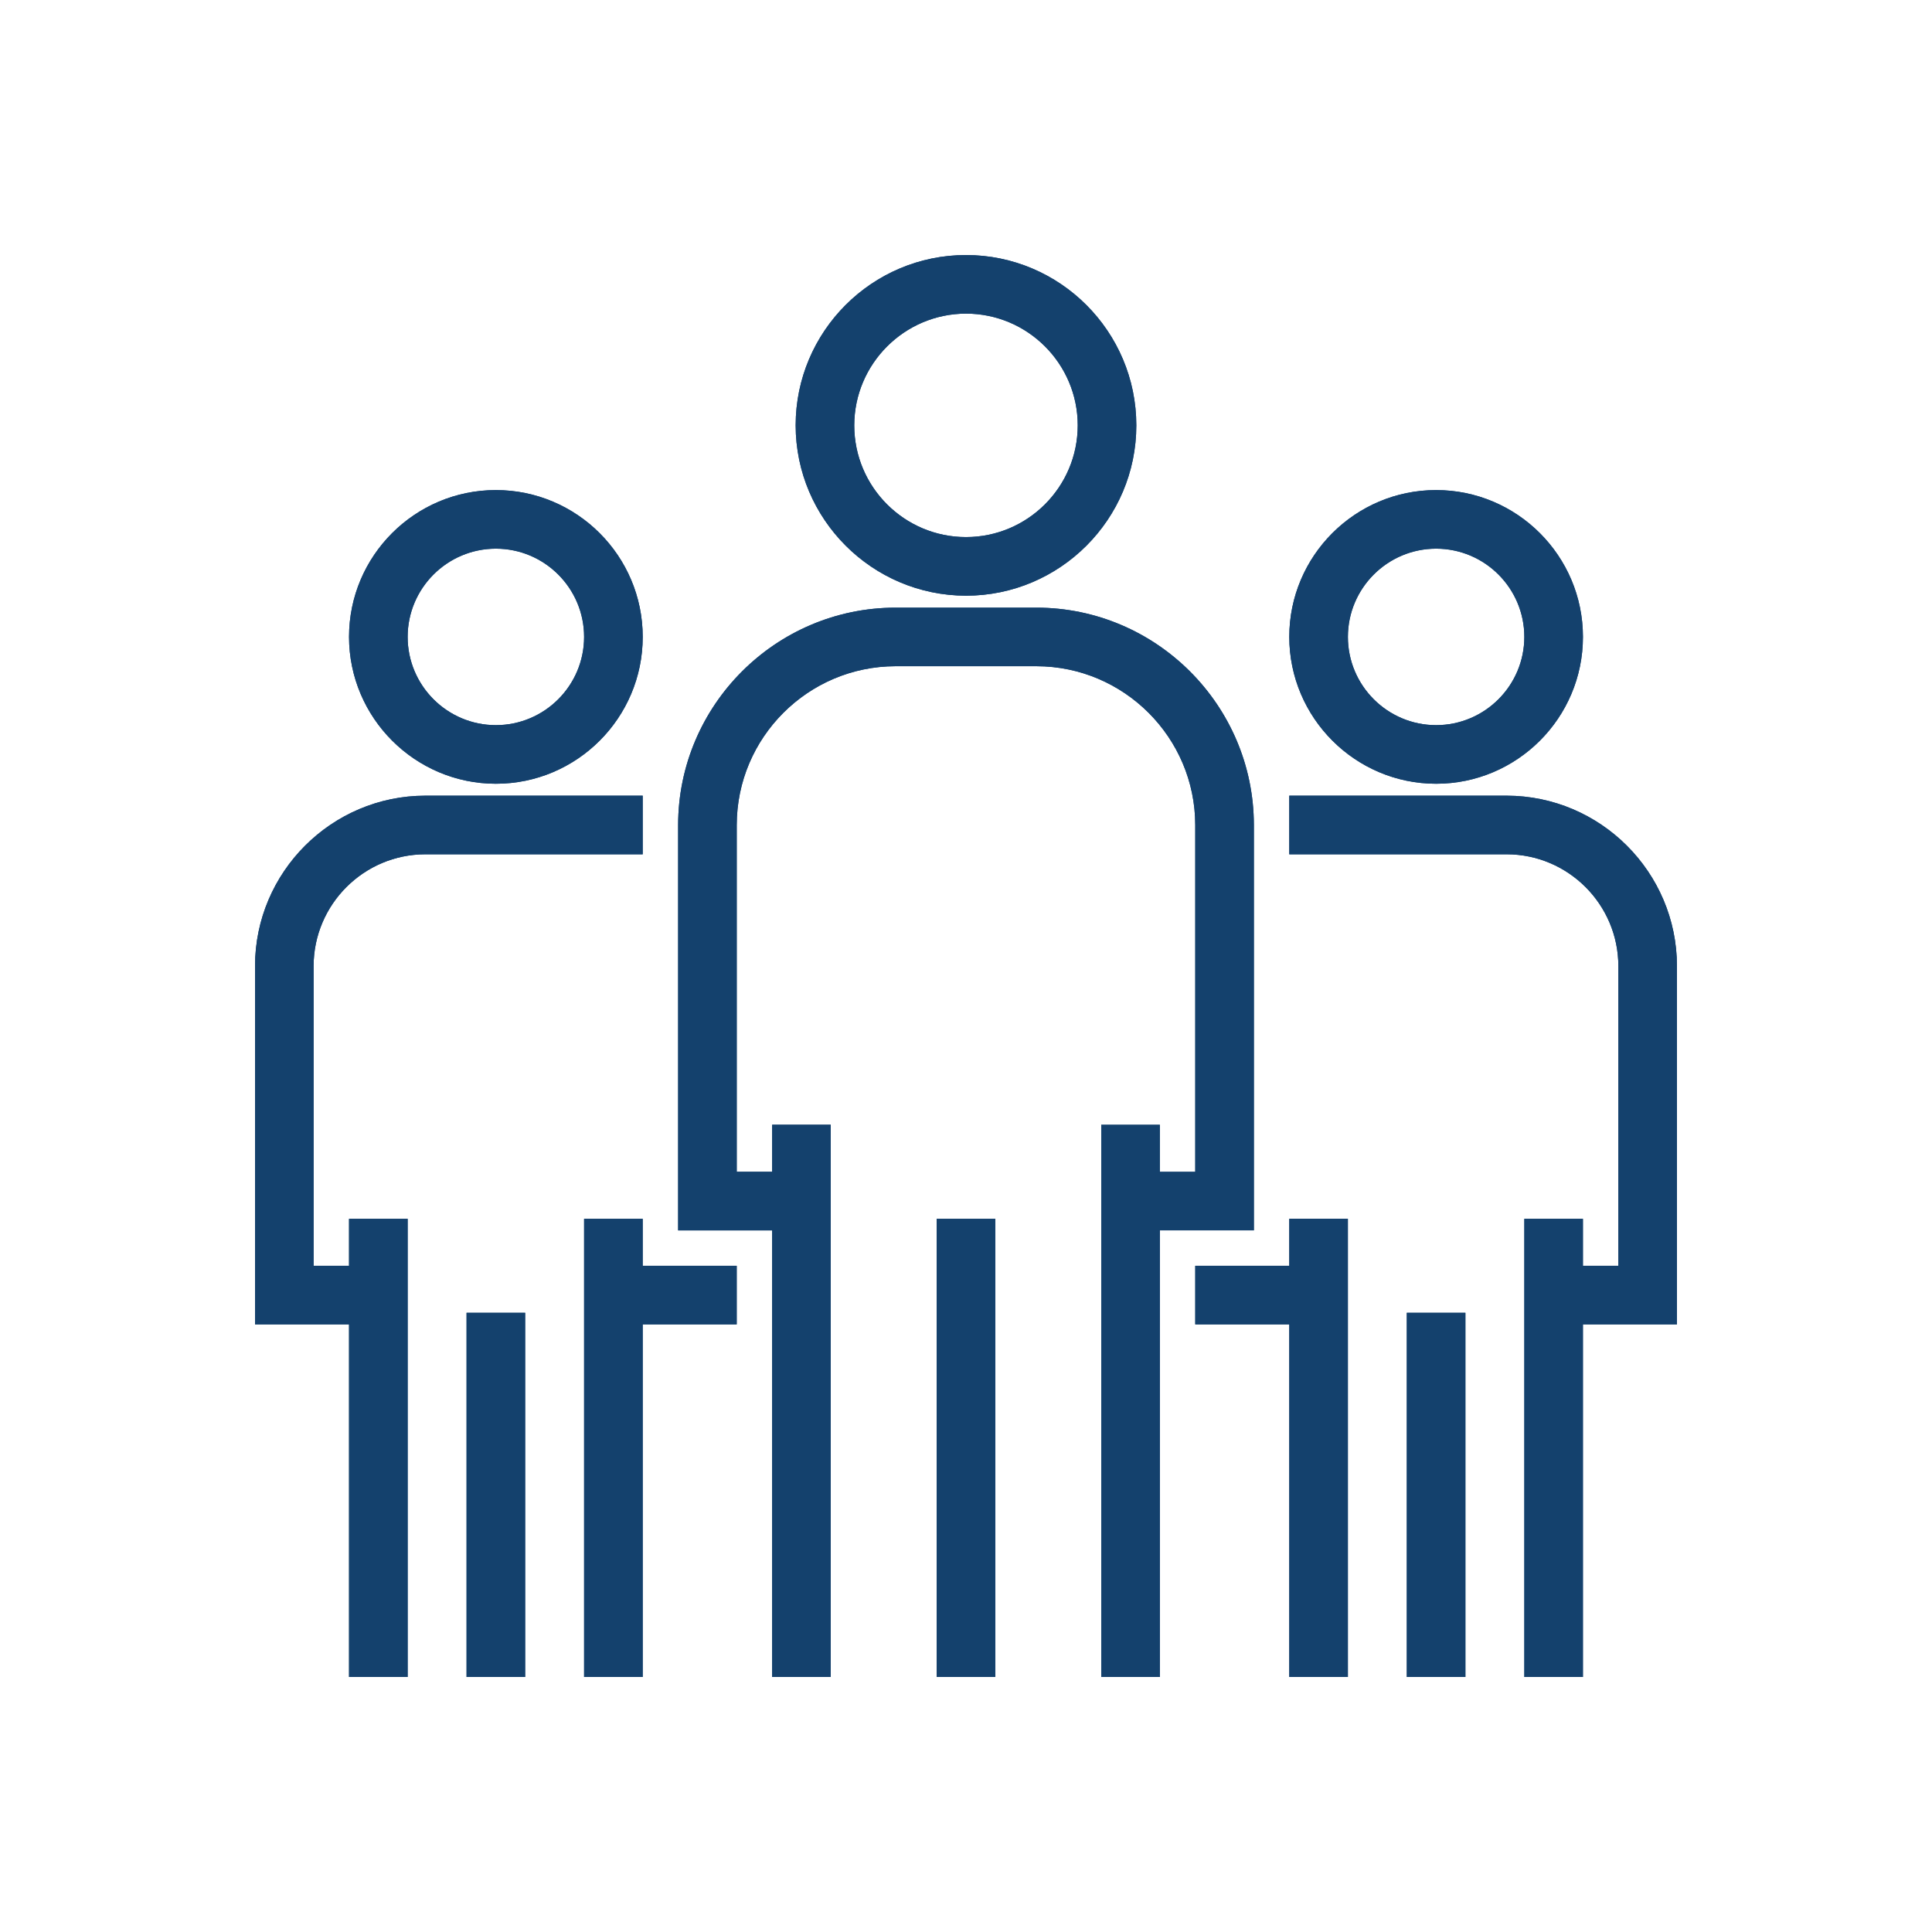
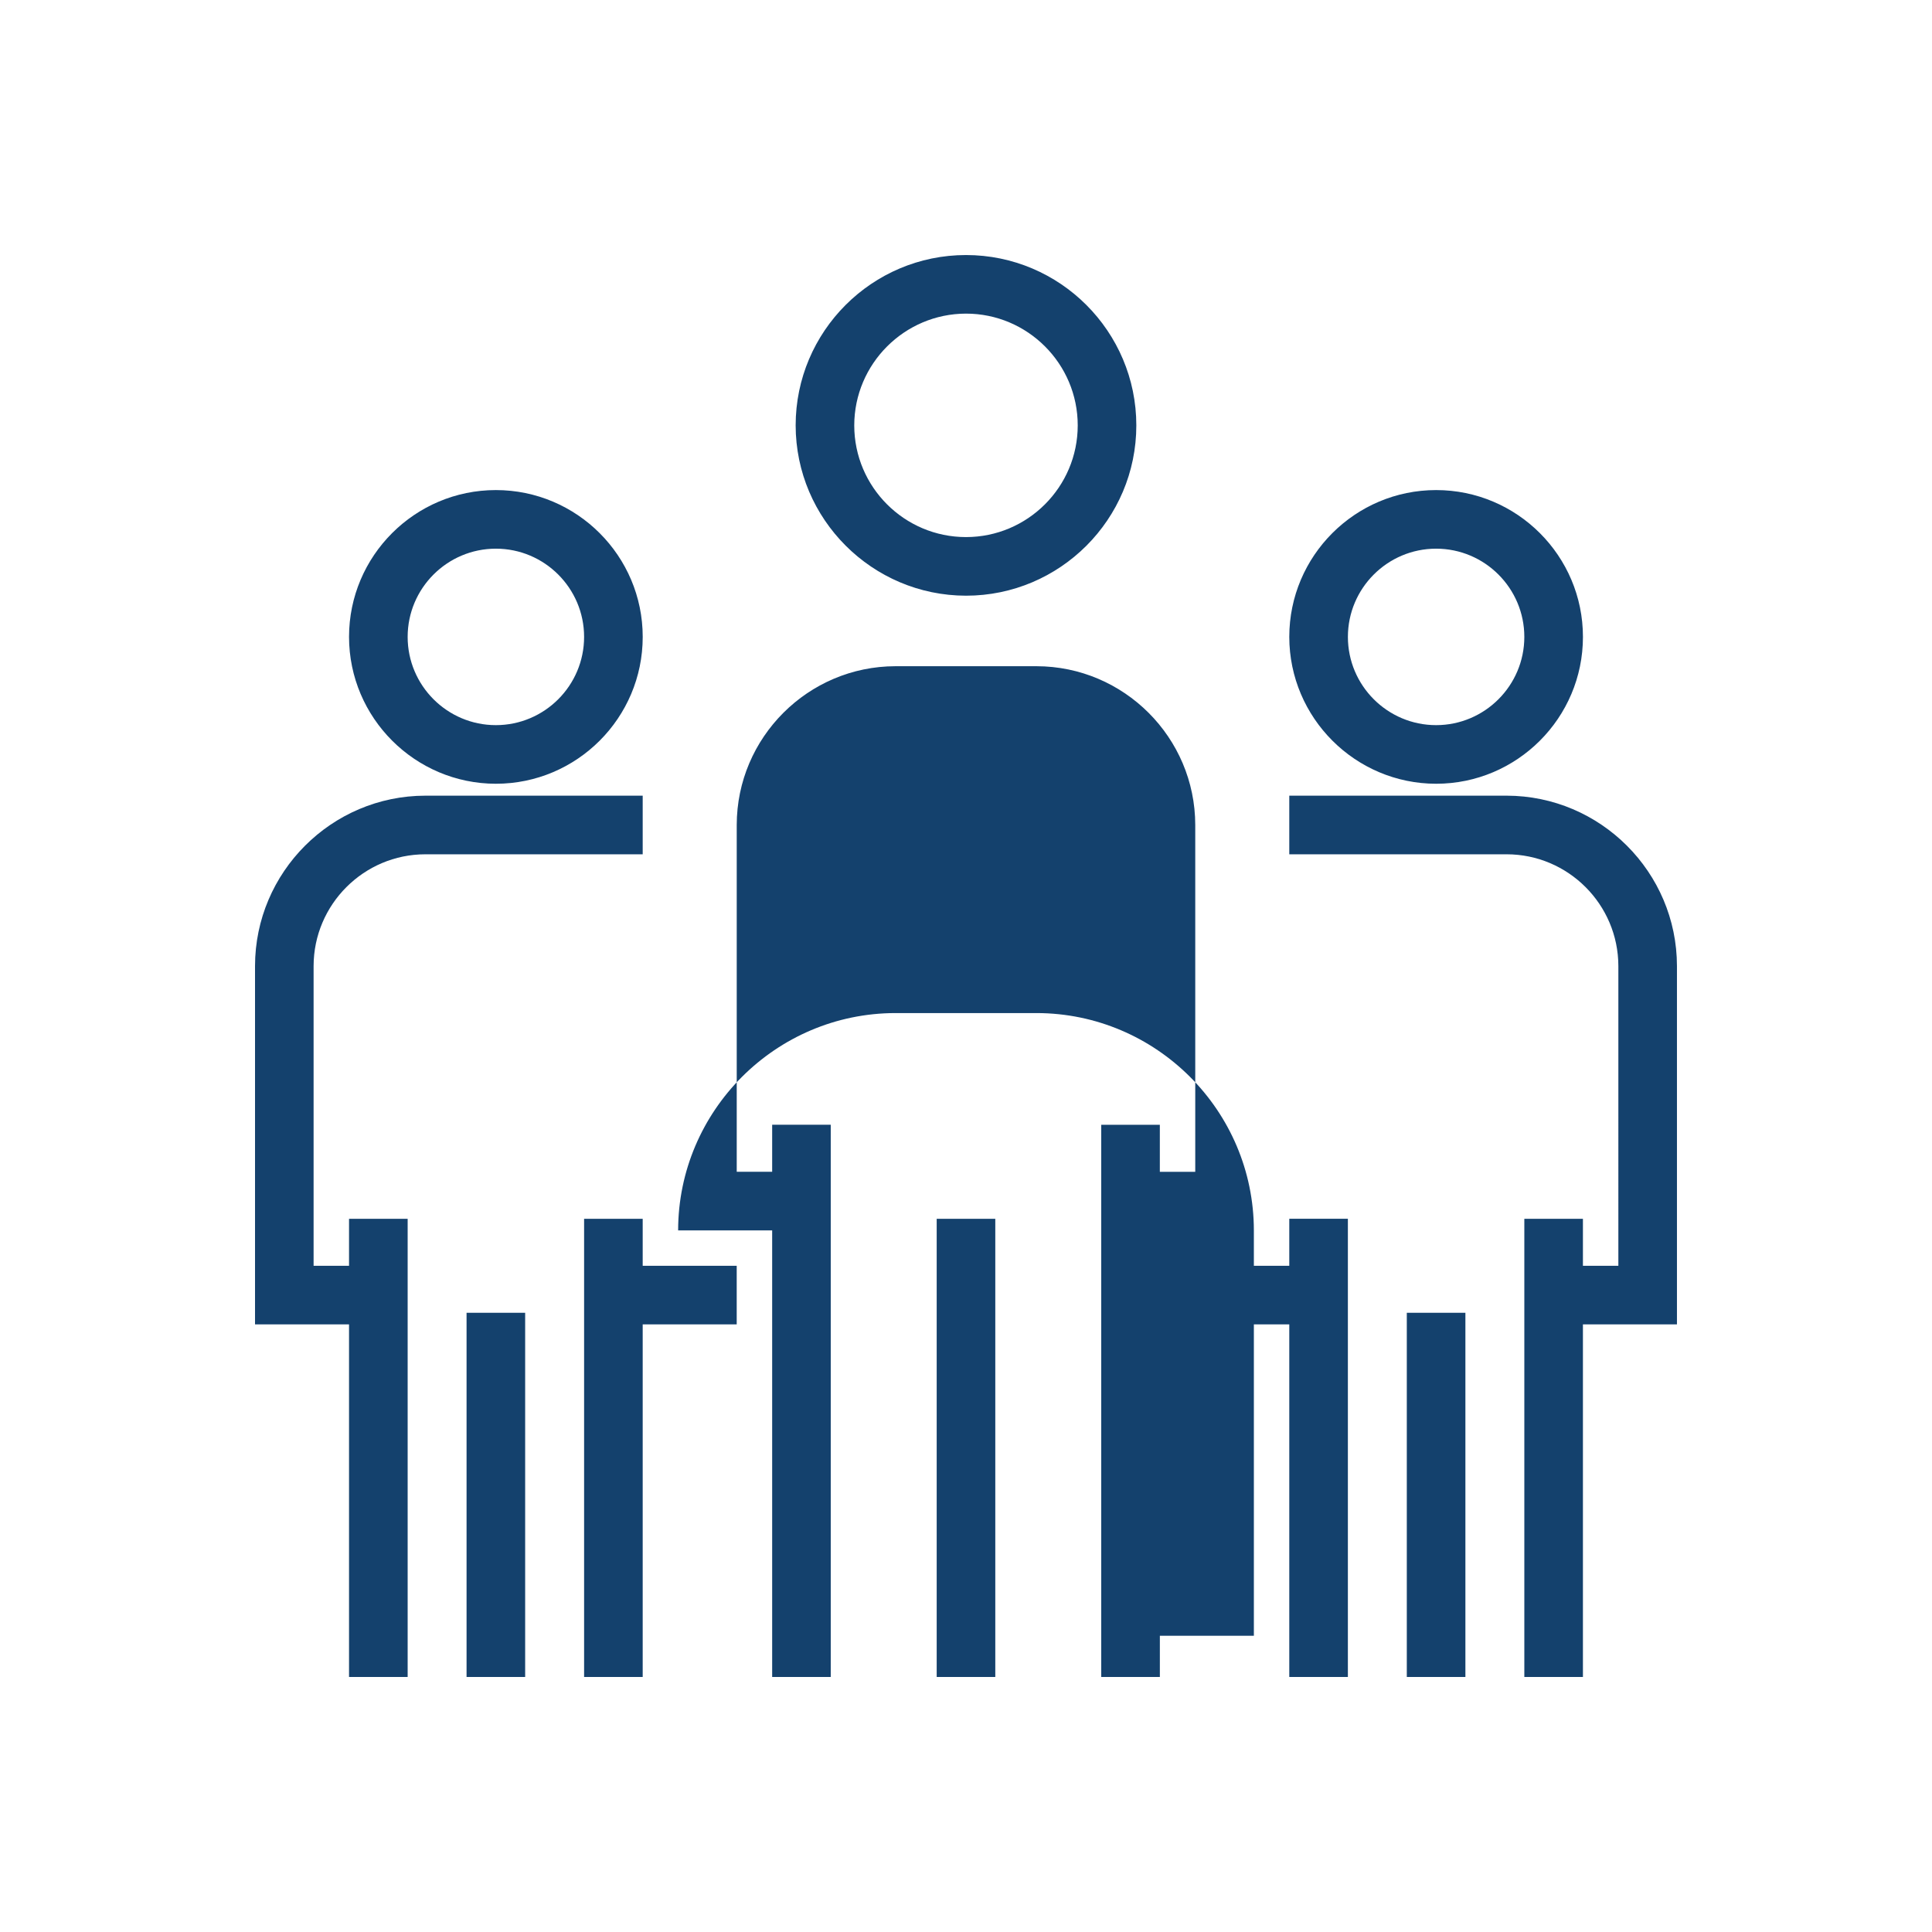
<svg xmlns="http://www.w3.org/2000/svg" version="1.1" id="Layer_1" x="0px" y="0px" width="100px" height="100px" viewBox="0 0 100 100" enable-background="new 0 0 100 100" xml:space="preserve">
  <g>
-     <path fill="#14416D" d="M78.899,86.8V63.084h3.033v2.434h1.834V50c-0.004-3.187-2.599-5.78-5.783-5.782h-11.25v-3.034h11.25   c4.855,0.006,8.811,3.961,8.816,8.816v18.55h-4.867V86.8H78.899z M72.816,86.8V67.95h3.033V86.8H72.816z M66.733,86.8V68.55h-4.867   v-3.032h4.867v-2.434h3.033V86.8H66.733z M57,86.8V58.218h3.033v2.434h1.833V42.7c-0.005-4.525-3.69-8.212-8.218-8.217H46.35   c-4.525,0.005-8.212,3.691-8.217,8.217v17.951h1.834v-2.434h3.032V86.8h-3.032V63.684H35.1V42.7   c0.007-6.196,5.054-11.242,11.25-11.248h7.3c6.196,0.006,11.243,5.052,11.25,11.248v20.983h-4.866V86.8H57z M48.483,86.8V63.084   h3.033V86.8H48.483z M30.233,86.8V63.084h3.033v2.434h4.866v3.032h-4.866V86.8H30.233z M24.149,86.8V67.95h3.033V86.8H24.149z    M18.066,86.8V68.55H13.2V50c0.005-4.855,3.96-8.811,8.815-8.816h11.251v3.034h-11.25c-3.185,0.002-5.779,2.596-5.784,5.782v15.518   h1.834v-2.434H21.1V86.8H18.066z M74.332,40.567c-4.186-0.004-7.595-3.413-7.599-7.601c0-4.19,3.409-7.6,7.6-7.6s7.6,3.409,7.6,7.6   C81.933,37.158,78.523,40.567,74.332,40.567L74.332,40.567z M74.333,28.399c-2.518,0-4.566,2.049-4.566,4.567   s2.049,4.567,4.566,4.567s4.566-2.049,4.566-4.567S76.851,28.399,74.333,28.399z M25.666,40.567   c-4.187-0.004-7.596-3.413-7.6-7.601c0-4.19,3.409-7.6,7.6-7.6c4.191,0,7.601,3.409,7.601,7.6   C33.267,37.158,29.857,40.567,25.666,40.567L25.666,40.567z M25.666,28.399c-2.518,0-4.566,2.049-4.566,4.567   s2.049,4.567,4.566,4.567c2.519,0,4.567-2.049,4.567-4.567S28.185,28.399,25.666,28.399z M50,30.833   c-4.855-0.006-8.812-3.96-8.817-8.815c0-4.862,3.956-8.817,8.817-8.817s8.816,3.955,8.816,8.817   C58.816,26.879,54.861,30.833,50,30.833L50,30.833z M50,16.233c-3.186,0.004-5.78,2.599-5.784,5.784   c0,3.188,2.595,5.782,5.784,5.782s5.783-2.594,5.783-5.782C55.783,18.828,53.189,16.233,50,16.233L50,16.233z" />
-     <path fill="#14416D" d="M78.899,86.8V63.084h3.033v2.434h1.834V50c-0.004-3.187-2.599-5.78-5.783-5.782h-11.25v-3.034h11.25   c4.855,0.006,8.811,3.961,8.816,8.816v18.55h-4.867V86.8H78.899z M72.816,86.8V67.95h3.033V86.8H72.816z M66.733,86.8V68.55h-4.867   v-3.032h4.867v-2.434h3.033V86.8H66.733z M57,86.8V58.218h3.033v2.434h1.833V42.7c-0.005-4.525-3.69-8.212-8.218-8.217H46.35   c-4.525,0.005-8.212,3.691-8.217,8.217v17.951h1.834v-2.434h3.032V86.8h-3.032V63.684H35.1V42.7   c0.007-6.196,5.054-11.242,11.25-11.248h7.3c6.196,0.006,11.243,5.052,11.25,11.248v20.983h-4.866V86.8H57z M48.483,86.8V63.084   h3.033V86.8H48.483z M30.233,86.8V63.084h3.033v2.434h4.866v3.032h-4.866V86.8H30.233z M24.149,86.8V67.95h3.033V86.8H24.149z    M18.066,86.8V68.55H13.2V50c0.005-4.855,3.96-8.811,8.815-8.816h11.251v3.034h-11.25c-3.185,0.002-5.779,2.596-5.784,5.782v15.518   h1.834v-2.434H21.1V86.8H18.066z M74.332,40.567c-4.186-0.004-7.595-3.413-7.599-7.601c0-4.19,3.409-7.6,7.6-7.6s7.6,3.409,7.6,7.6   C81.933,37.158,78.523,40.567,74.332,40.567L74.332,40.567z M74.333,28.399c-2.518,0-4.566,2.049-4.566,4.567   s2.049,4.567,4.566,4.567s4.566-2.049,4.566-4.567S76.851,28.399,74.333,28.399z M25.666,40.567   c-4.187-0.004-7.596-3.413-7.6-7.601c0-4.19,3.409-7.6,7.6-7.6c4.191,0,7.601,3.409,7.601,7.6   C33.267,37.158,29.857,40.567,25.666,40.567L25.666,40.567z M25.666,28.399c-2.518,0-4.566,2.049-4.566,4.567   s2.049,4.567,4.566,4.567c2.519,0,4.567-2.049,4.567-4.567S28.185,28.399,25.666,28.399z M50,30.833   c-4.855-0.006-8.812-3.96-8.817-8.815c0-4.862,3.956-8.817,8.817-8.817s8.816,3.955,8.816,8.817   C58.816,26.879,54.861,30.833,50,30.833L50,30.833z M50,16.233c-3.186,0.004-5.78,2.599-5.784,5.784   c0,3.188,2.595,5.782,5.784,5.782s5.783-2.594,5.783-5.782C55.783,18.828,53.189,16.233,50,16.233L50,16.233z" />
+     <path fill="#14416D" d="M78.899,86.8V63.084h3.033v2.434h1.834V50c-0.004-3.187-2.599-5.78-5.783-5.782h-11.25v-3.034h11.25   c4.855,0.006,8.811,3.961,8.816,8.816v18.55h-4.867V86.8H78.899z M72.816,86.8V67.95h3.033V86.8H72.816z M66.733,86.8V68.55h-4.867   v-3.032h4.867v-2.434h3.033V86.8H66.733z M57,86.8V58.218h3.033v2.434h1.833V42.7c-0.005-4.525-3.69-8.212-8.218-8.217H46.35   c-4.525,0.005-8.212,3.691-8.217,8.217v17.951h1.834v-2.434h3.032V86.8h-3.032V63.684H35.1c0.007-6.196,5.054-11.242,11.25-11.248h7.3c6.196,0.006,11.243,5.052,11.25,11.248v20.983h-4.866V86.8H57z M48.483,86.8V63.084   h3.033V86.8H48.483z M30.233,86.8V63.084h3.033v2.434h4.866v3.032h-4.866V86.8H30.233z M24.149,86.8V67.95h3.033V86.8H24.149z    M18.066,86.8V68.55H13.2V50c0.005-4.855,3.96-8.811,8.815-8.816h11.251v3.034h-11.25c-3.185,0.002-5.779,2.596-5.784,5.782v15.518   h1.834v-2.434H21.1V86.8H18.066z M74.332,40.567c-4.186-0.004-7.595-3.413-7.599-7.601c0-4.19,3.409-7.6,7.6-7.6s7.6,3.409,7.6,7.6   C81.933,37.158,78.523,40.567,74.332,40.567L74.332,40.567z M74.333,28.399c-2.518,0-4.566,2.049-4.566,4.567   s2.049,4.567,4.566,4.567s4.566-2.049,4.566-4.567S76.851,28.399,74.333,28.399z M25.666,40.567   c-4.187-0.004-7.596-3.413-7.6-7.601c0-4.19,3.409-7.6,7.6-7.6c4.191,0,7.601,3.409,7.601,7.6   C33.267,37.158,29.857,40.567,25.666,40.567L25.666,40.567z M25.666,28.399c-2.518,0-4.566,2.049-4.566,4.567   s2.049,4.567,4.566,4.567c2.519,0,4.567-2.049,4.567-4.567S28.185,28.399,25.666,28.399z M50,30.833   c-4.855-0.006-8.812-3.96-8.817-8.815c0-4.862,3.956-8.817,8.817-8.817s8.816,3.955,8.816,8.817   C58.816,26.879,54.861,30.833,50,30.833L50,30.833z M50,16.233c-3.186,0.004-5.78,2.599-5.784,5.784   c0,3.188,2.595,5.782,5.784,5.782s5.783-2.594,5.783-5.782C55.783,18.828,53.189,16.233,50,16.233L50,16.233z" />
  </g>
</svg>